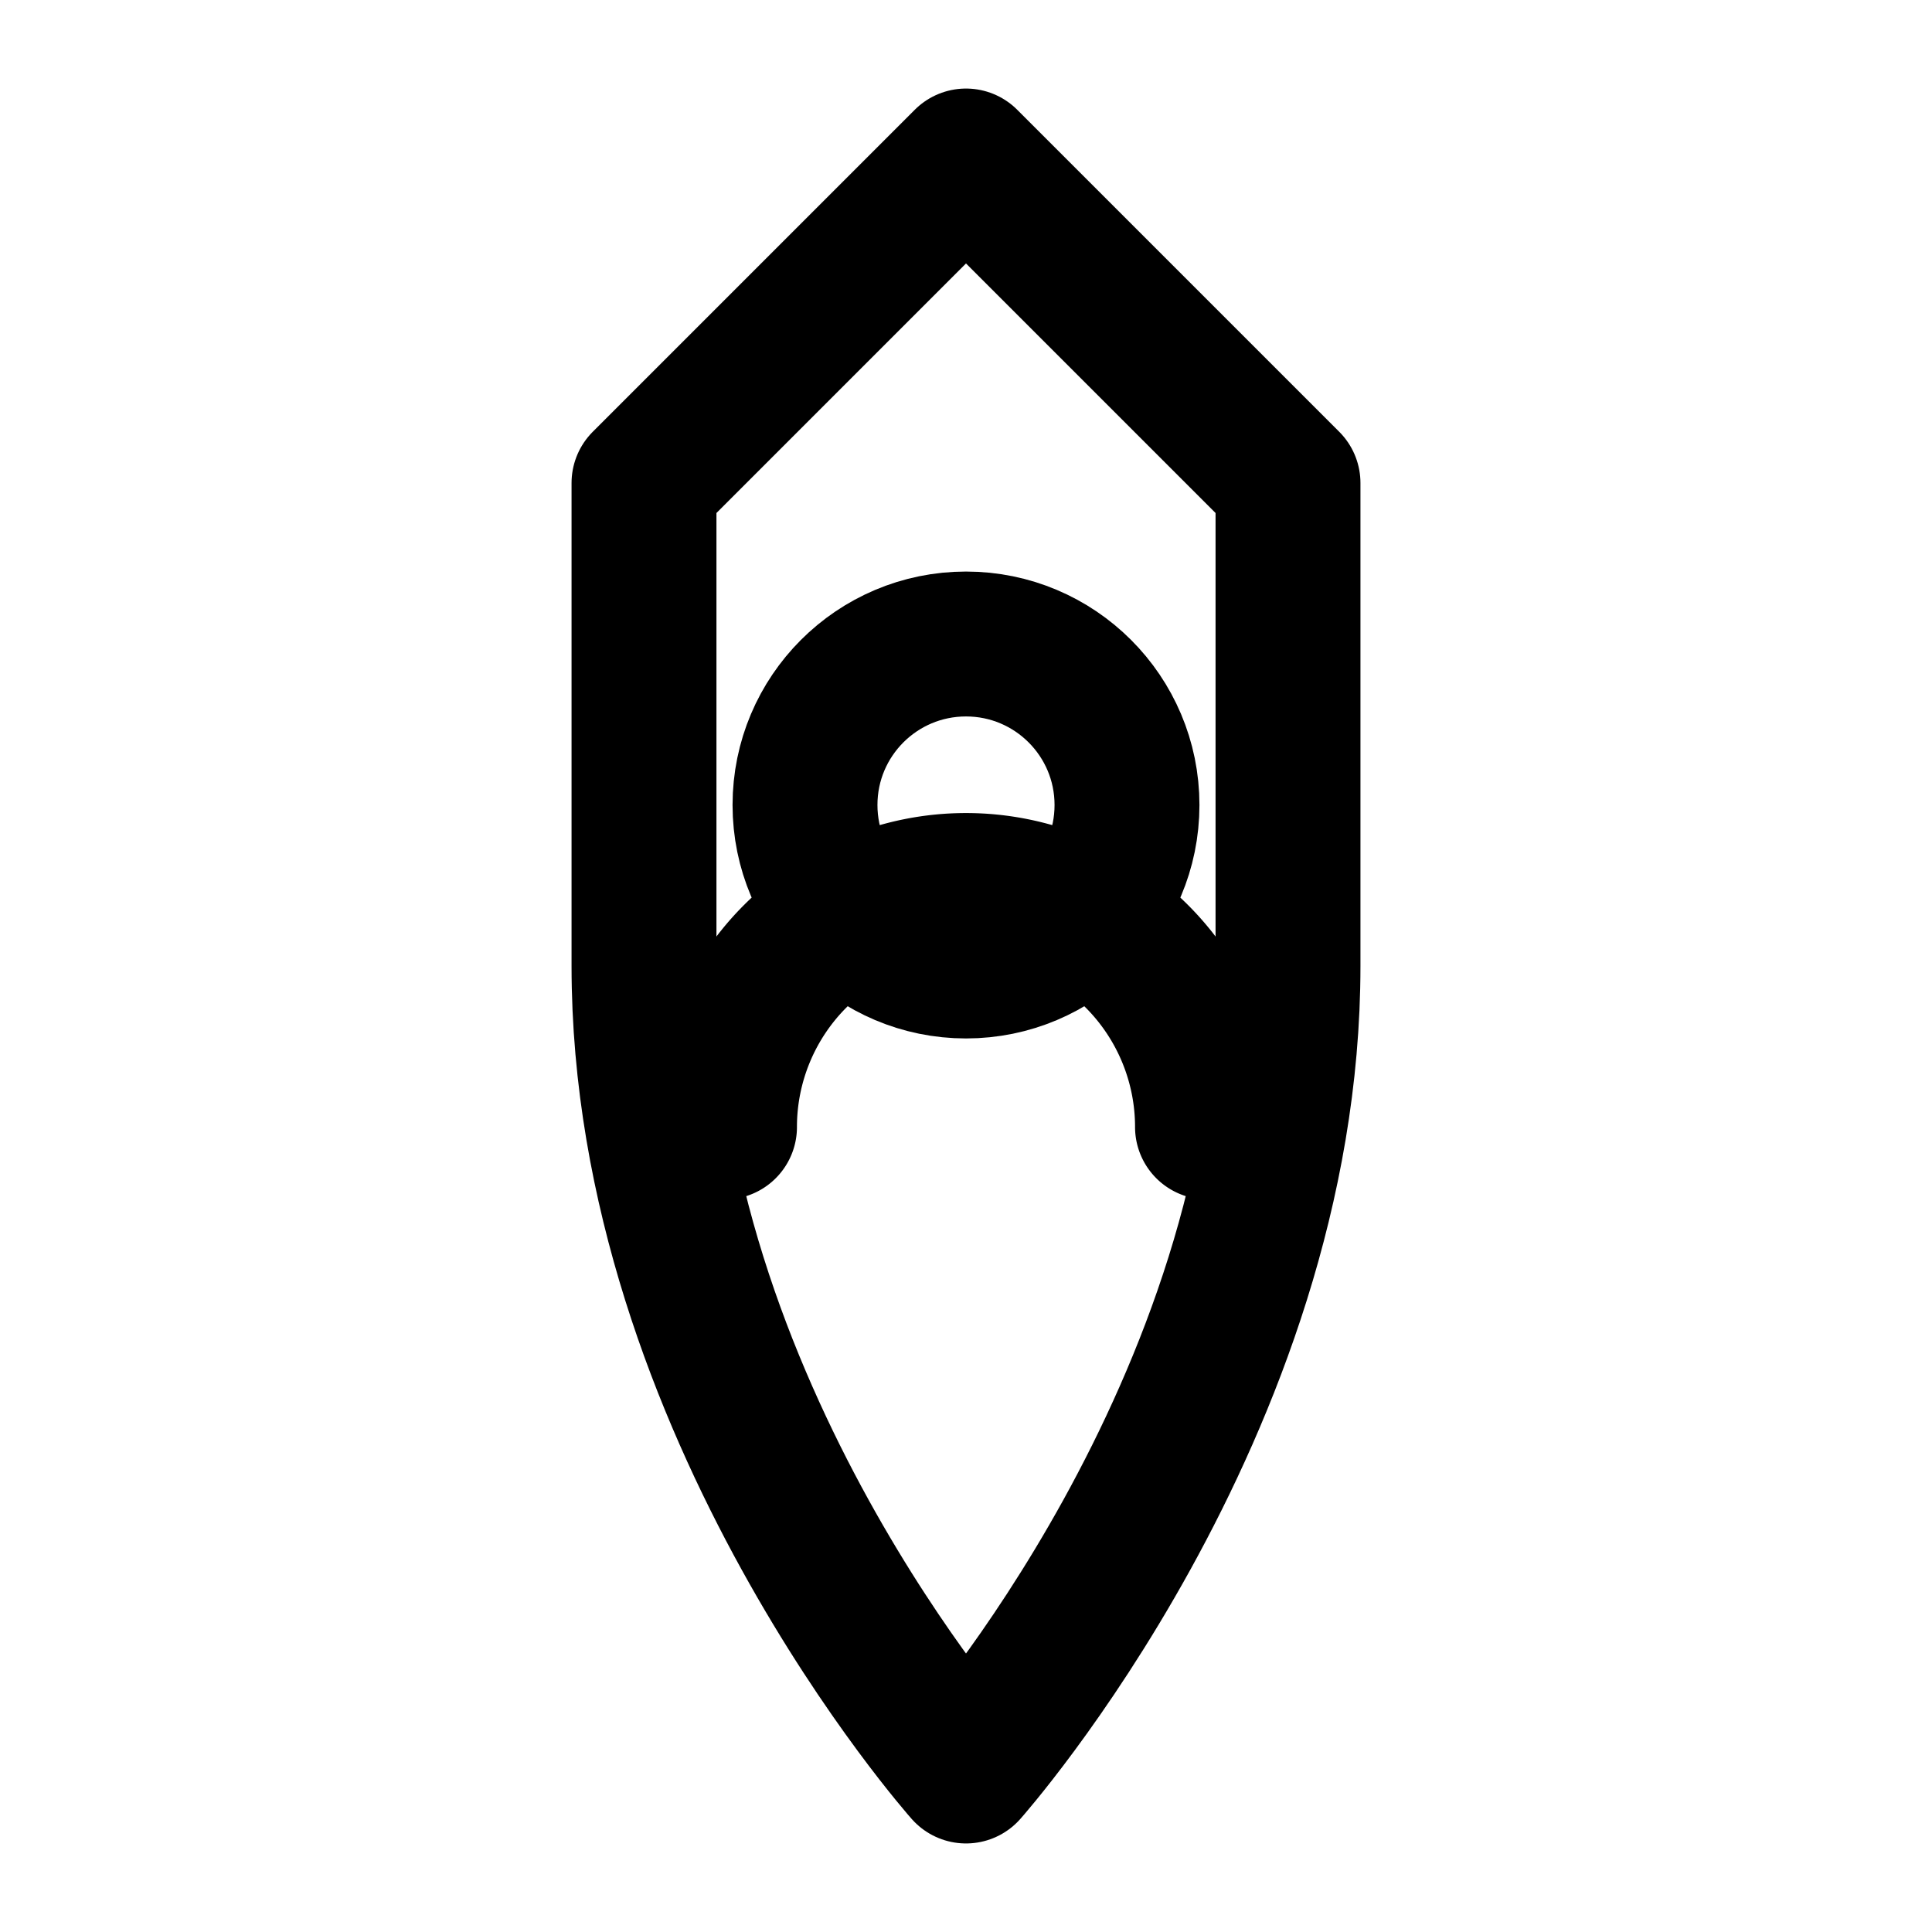
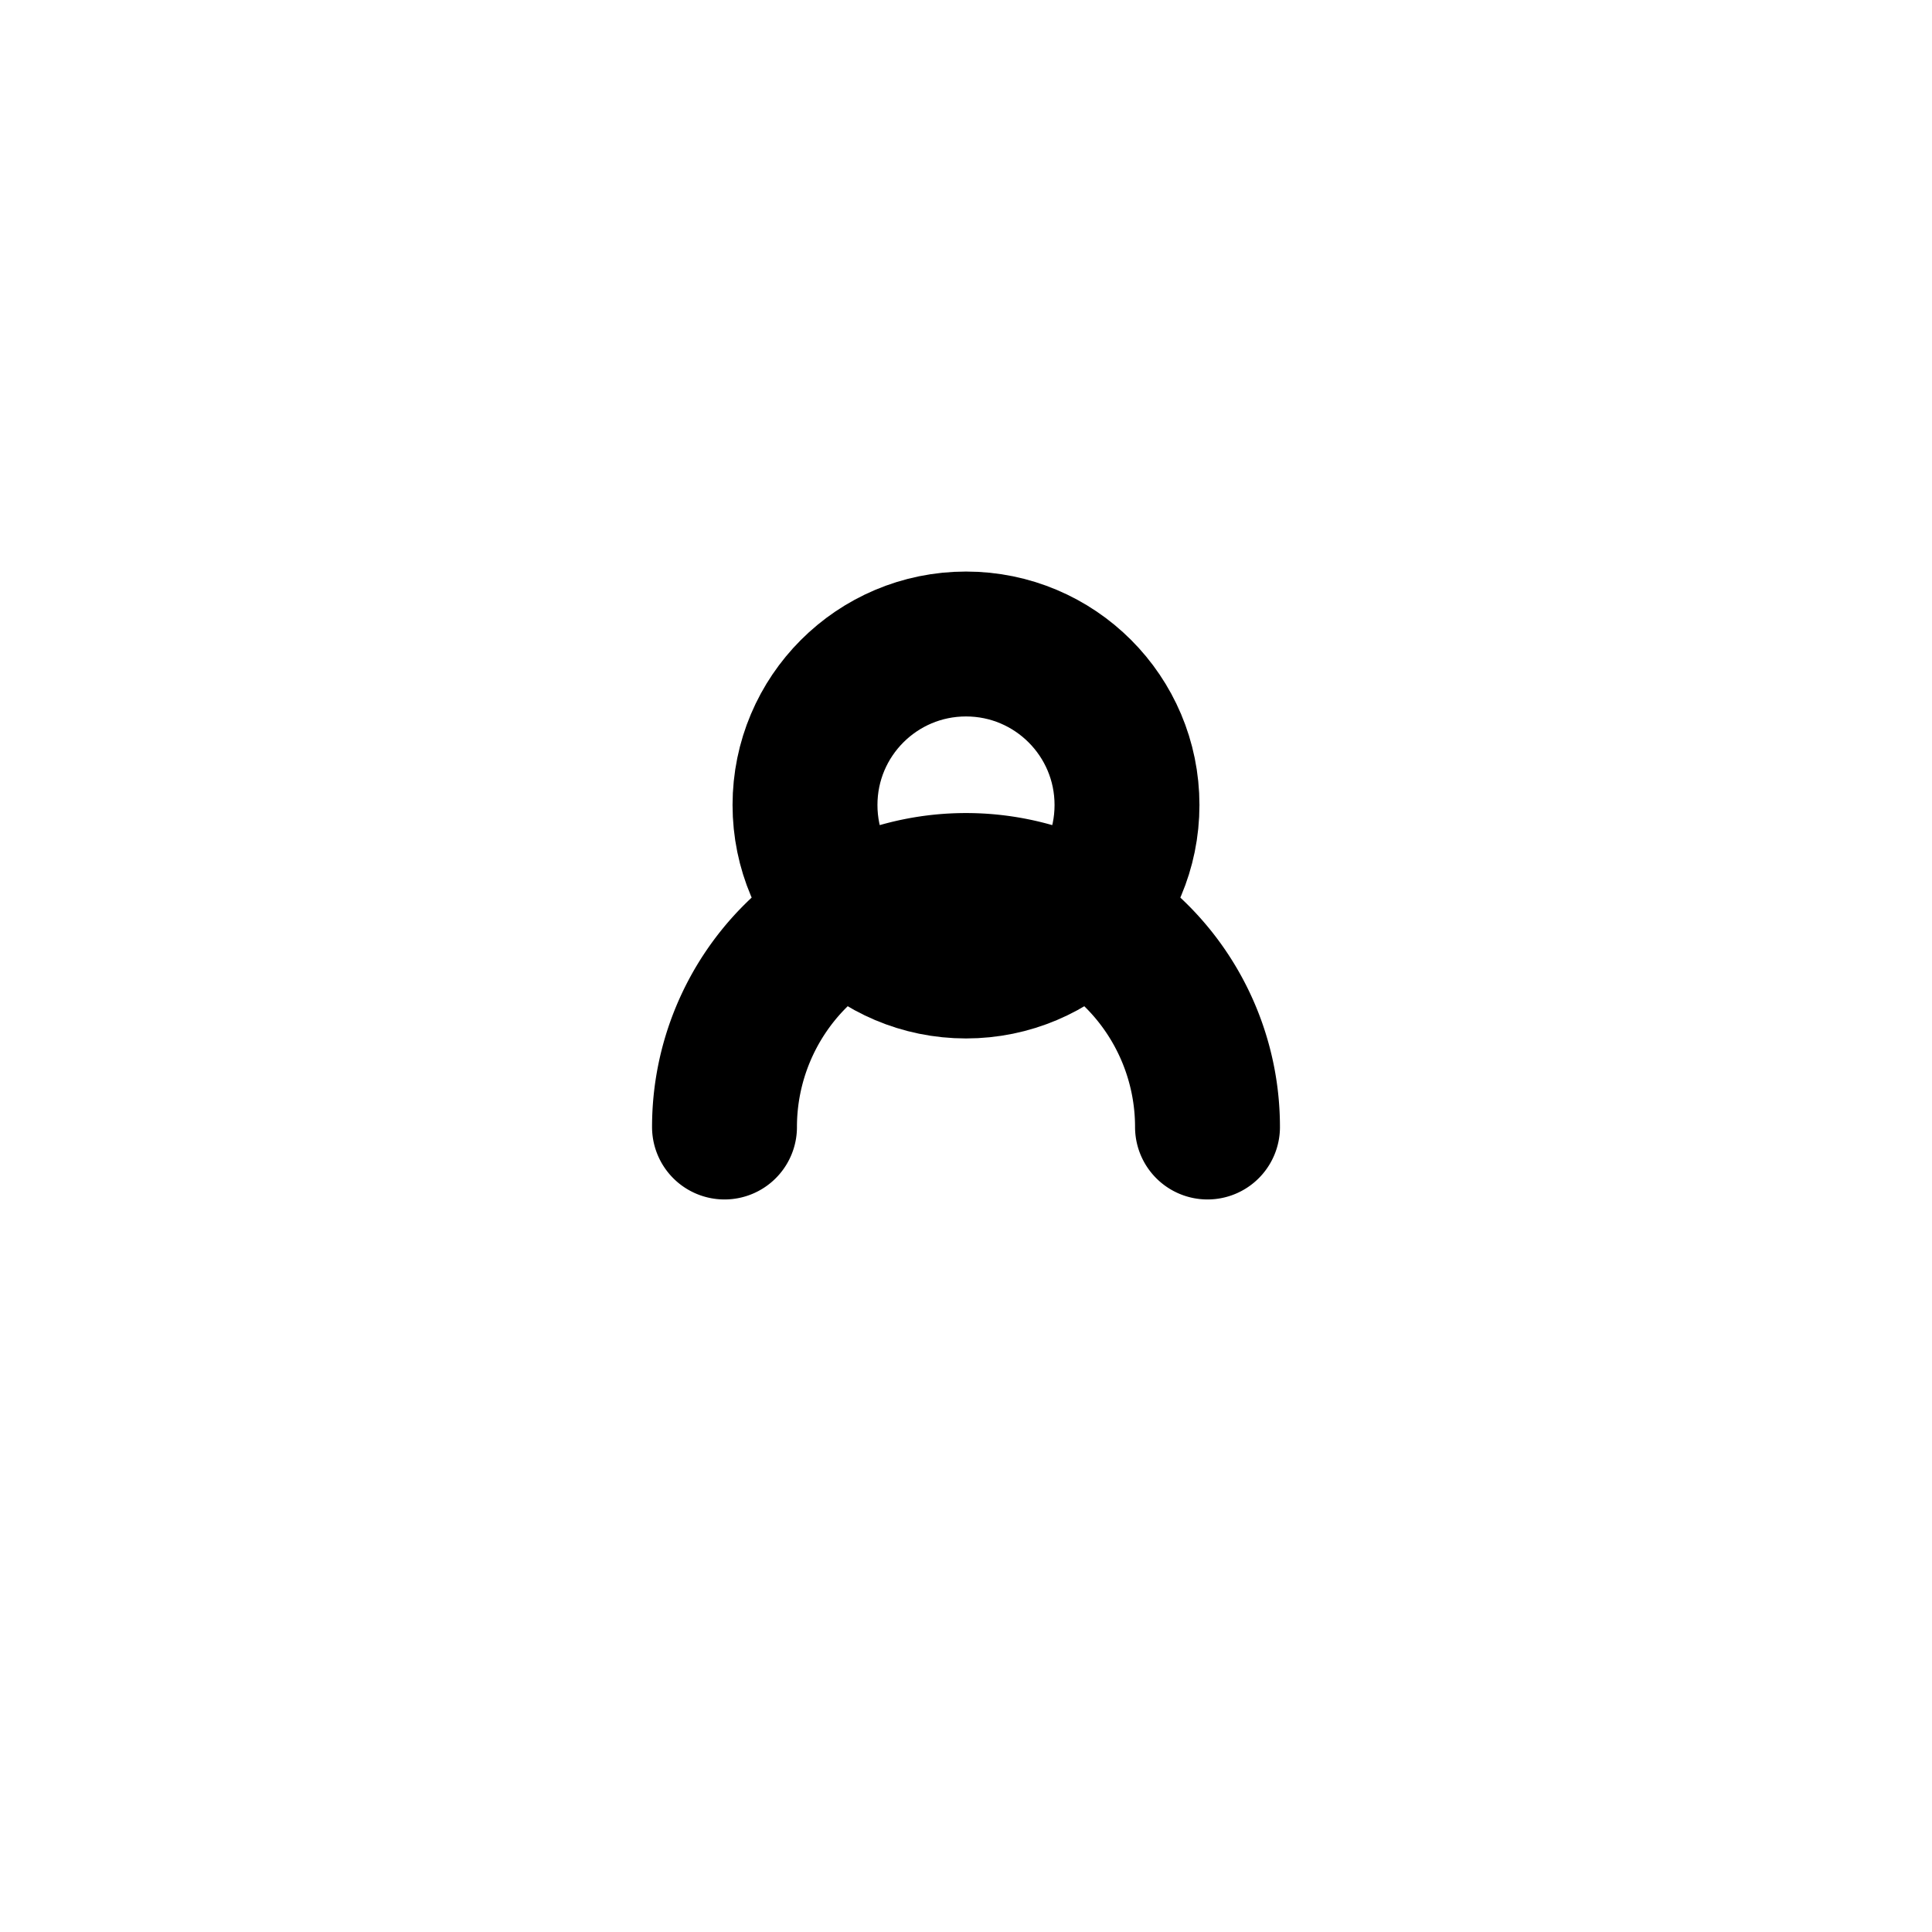
<svg xmlns="http://www.w3.org/2000/svg" viewBox="0 0 24 24" width="24" height="24" fill="none" stroke="currentColor" stroke-width="1.8" stroke-linecap="round" stroke-linejoin="round">
-   <path d="M12 2L8 6v6c0 5.5 4 10 4 10s4-4.5 4-10V6l-4-4z" />
  <circle cx="12" cy="10" r="2" />
  <path d="M9 14a3 3 0 0 1 6 0" />
</svg>